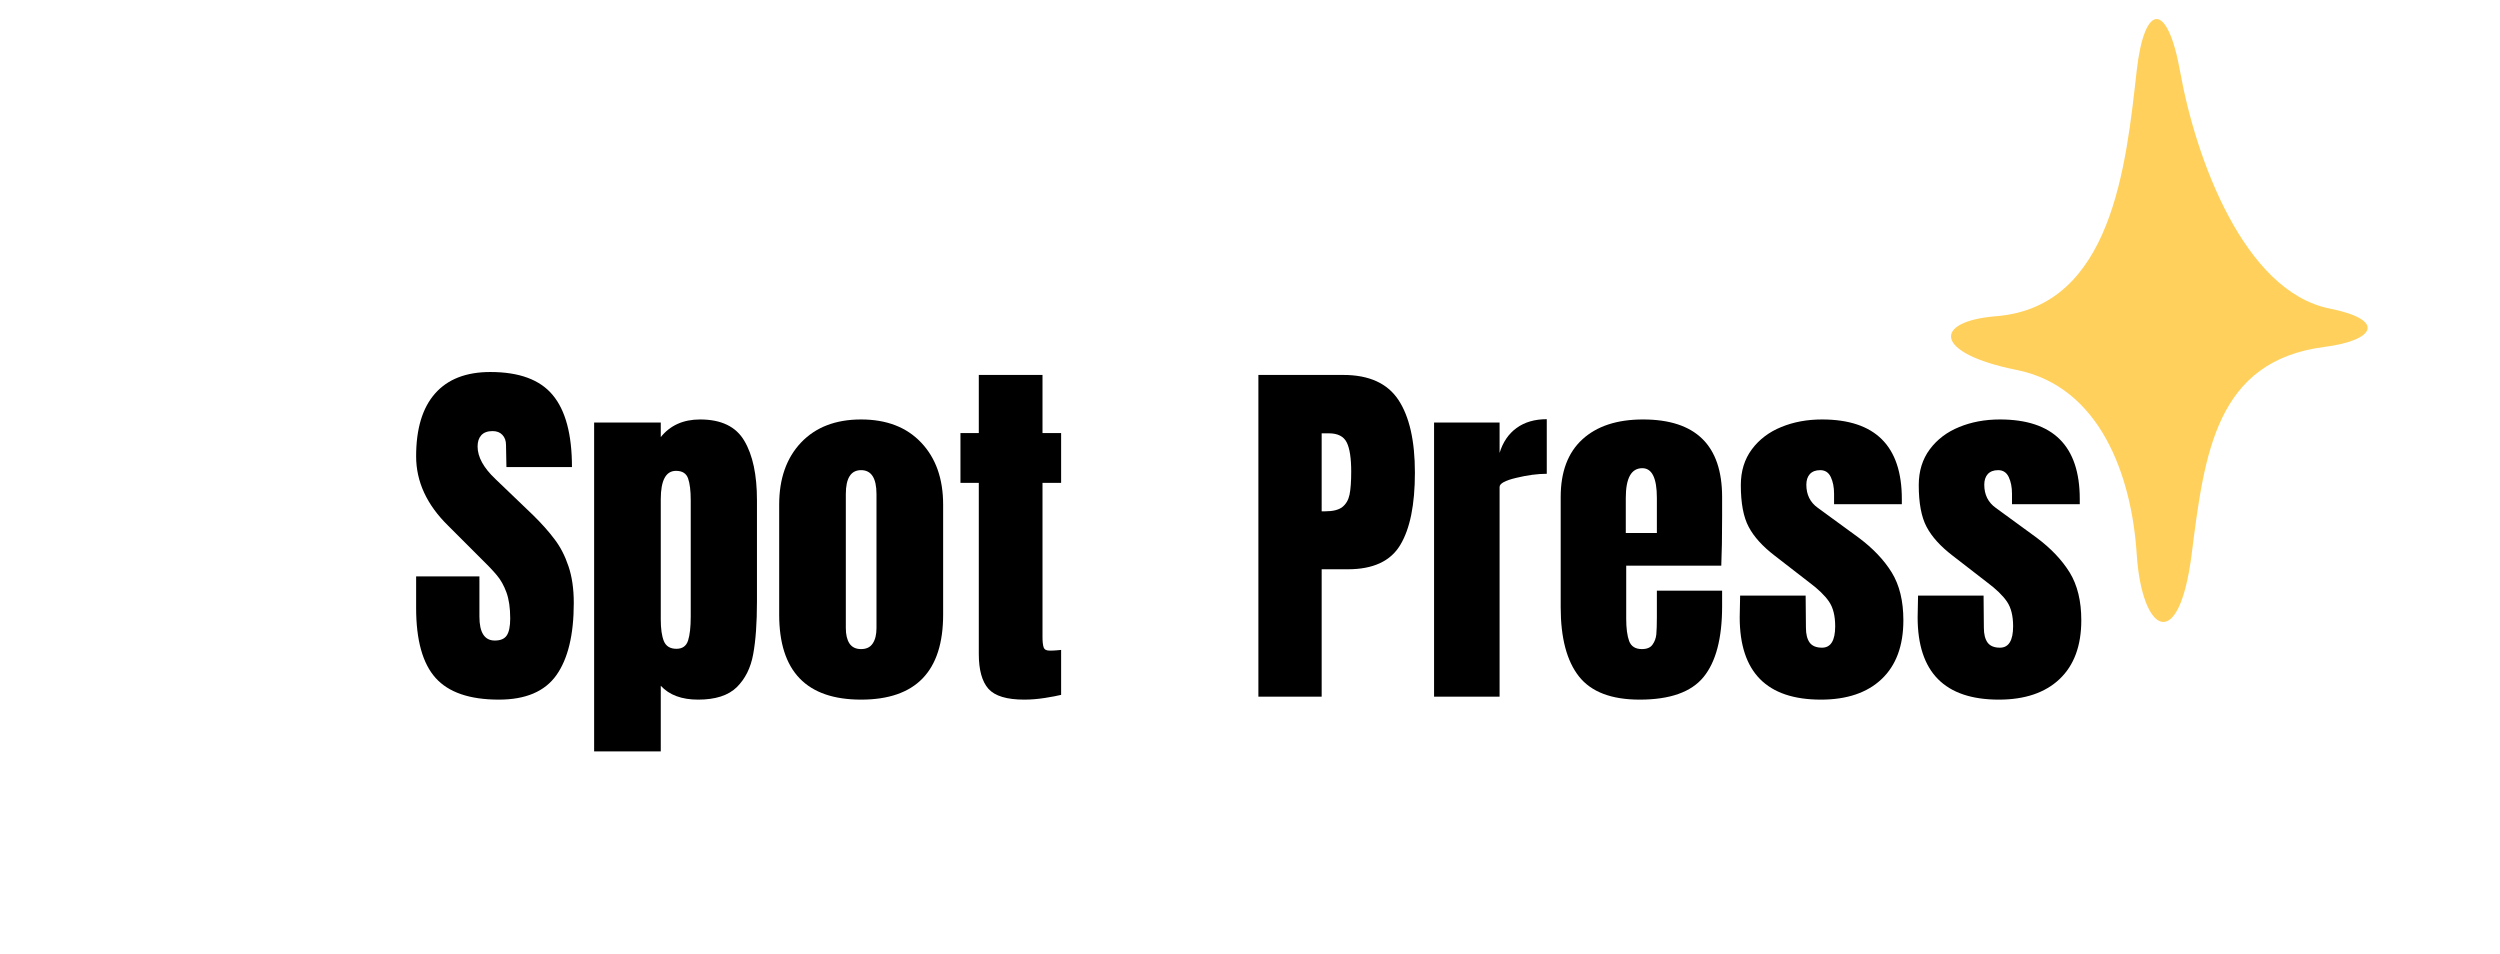
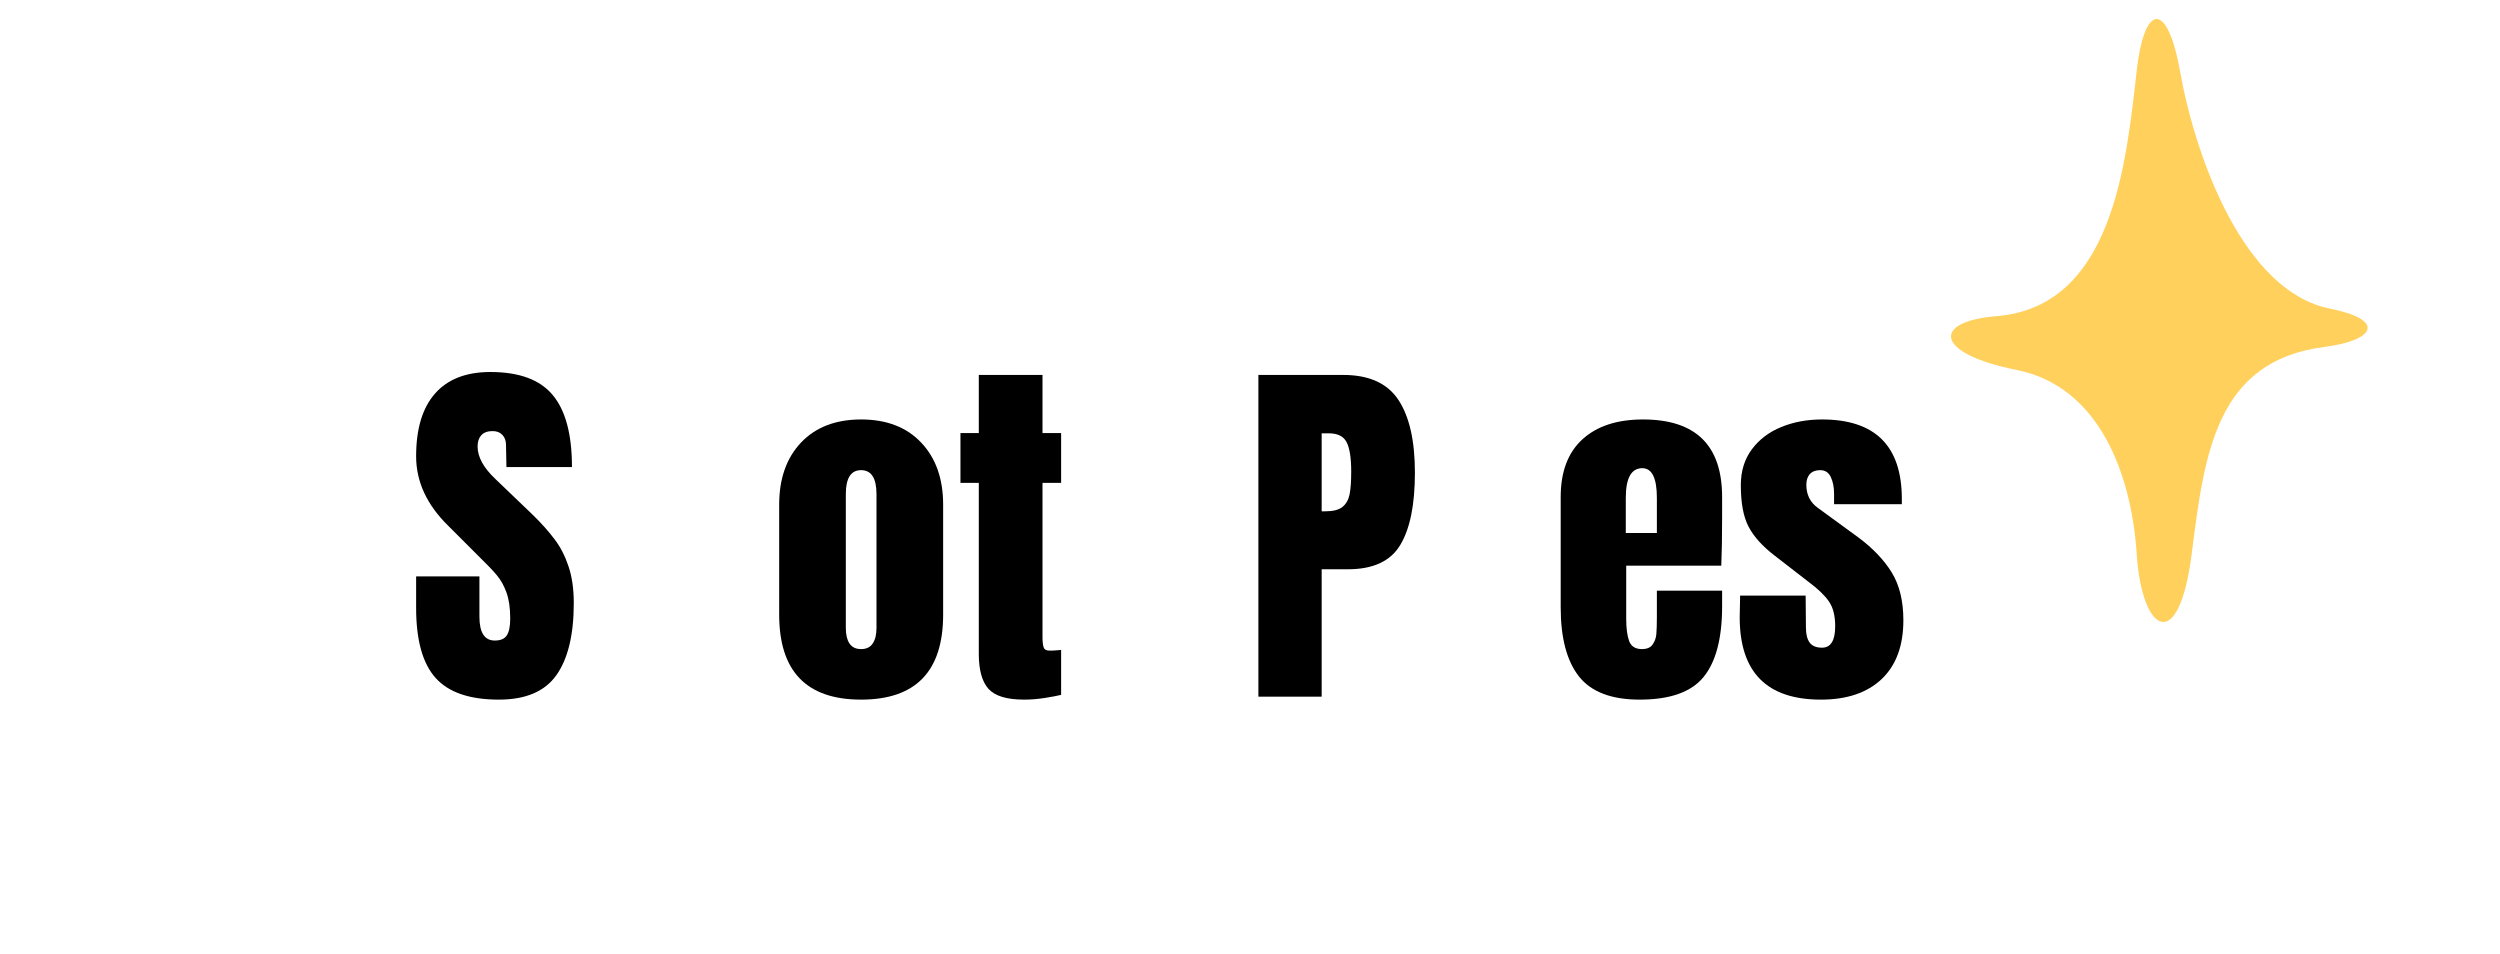
<svg xmlns="http://www.w3.org/2000/svg" width="372" zoomAndPan="magnify" viewBox="0 0 279 106.5" height="142" preserveAspectRatio="xMidYMid meet" version="1.0">
  <defs>
    <g />
  </defs>
  <path fill="#ffd05b" d="M 238.457 7.887 C 237.266 18.426 235.734 34.25 222.773 35.289 C 215.645 35.863 215.789 39.43 225.055 41.285 C 234.324 43.141 237.887 52.988 238.457 61.84 C 239.027 70.688 243.164 73.113 244.59 61.84 C 246.016 50.562 247.301 40.27 259.418 38.715 C 264.98 38.004 266.406 35.719 259.988 34.434 C 250.398 32.512 245.02 17.602 243.309 8.031 C 241.883 0.039 239.312 0.324 238.457 7.887 Z M 238.457 7.887 " fill-opacity="1" fill-rule="nonzero" />
  <g fill="#000000" fill-opacity="1">
    <g transform="translate(45.565, 77.75)">
      <g>
        <path d="M 10.109 0.328 C 6.848 0.328 4.492 -0.477 3.047 -2.094 C 1.598 -3.707 0.875 -6.312 0.875 -9.906 L 0.875 -13.422 L 7.938 -13.422 L 7.938 -8.938 C 7.938 -7.156 8.508 -6.266 9.656 -6.266 C 10.289 -6.266 10.734 -6.453 10.984 -6.828 C 11.242 -7.203 11.375 -7.836 11.375 -8.734 C 11.375 -9.898 11.234 -10.867 10.953 -11.641 C 10.672 -12.41 10.312 -13.051 9.875 -13.562 C 9.445 -14.082 8.676 -14.883 7.562 -15.969 L 4.469 -19.062 C 2.07 -21.406 0.875 -23.992 0.875 -26.828 C 0.875 -29.898 1.578 -32.234 2.984 -33.828 C 4.391 -35.43 6.445 -36.234 9.156 -36.234 C 12.383 -36.234 14.707 -35.375 16.125 -33.656 C 17.551 -31.945 18.266 -29.27 18.266 -25.625 L 10.953 -25.625 L 10.906 -28.094 C 10.906 -28.562 10.77 -28.938 10.5 -29.219 C 10.238 -29.5 9.875 -29.641 9.406 -29.641 C 8.844 -29.641 8.422 -29.484 8.141 -29.172 C 7.867 -28.867 7.734 -28.453 7.734 -27.922 C 7.734 -26.754 8.398 -25.539 9.734 -24.281 L 13.922 -20.266 C 14.891 -19.316 15.691 -18.414 16.328 -17.562 C 16.973 -16.719 17.488 -15.719 17.875 -14.562 C 18.27 -13.406 18.469 -12.035 18.469 -10.453 C 18.469 -6.91 17.82 -4.227 16.531 -2.406 C 15.238 -0.582 13.098 0.328 10.109 0.328 Z M 10.109 0.328 " />
      </g>
    </g>
  </g>
  <g fill="#000000" fill-opacity="1">
    <g transform="translate(64.836, 77.75)">
      <g>
-         <path d="M 1.469 -30.594 L 8.906 -30.594 L 8.906 -28.969 C 9.957 -30.281 11.422 -30.938 13.297 -30.938 C 15.66 -30.938 17.305 -30.141 18.234 -28.547 C 19.172 -26.961 19.641 -24.758 19.641 -21.938 L 19.641 -10.609 C 19.641 -8.211 19.5 -6.254 19.219 -4.734 C 18.945 -3.223 18.336 -2 17.391 -1.062 C 16.441 -0.133 15.004 0.328 13.078 0.328 C 11.242 0.328 9.852 -0.188 8.906 -1.219 L 8.906 6.109 L 1.469 6.109 Z M 10.656 -5.344 C 11.32 -5.344 11.754 -5.648 11.953 -6.266 C 12.148 -6.879 12.25 -7.77 12.25 -8.938 L 12.25 -21.938 C 12.25 -23 12.148 -23.805 11.953 -24.359 C 11.754 -24.922 11.305 -25.203 10.609 -25.203 C 9.473 -25.203 8.906 -24.145 8.906 -22.031 L 8.906 -8.609 C 8.906 -7.578 9.02 -6.773 9.25 -6.203 C 9.488 -5.629 9.957 -5.344 10.656 -5.344 Z M 10.656 -5.344 " />
-       </g>
+         </g>
    </g>
    <g transform="translate(85.738, 77.75)">
      <g>
        <path d="M 10.359 0.328 C 4.266 0.328 1.219 -2.832 1.219 -9.156 L 1.219 -21.438 C 1.219 -24.332 2.031 -26.641 3.656 -28.359 C 5.289 -30.078 7.523 -30.938 10.359 -30.938 C 13.203 -30.938 15.438 -30.078 17.062 -28.359 C 18.695 -26.641 19.516 -24.332 19.516 -21.438 L 19.516 -9.156 C 19.516 -2.832 16.461 0.328 10.359 0.328 Z M 10.359 -5.312 C 10.953 -5.312 11.383 -5.52 11.656 -5.938 C 11.938 -6.352 12.078 -6.926 12.078 -7.656 L 12.078 -22.609 C 12.078 -24.391 11.504 -25.281 10.359 -25.281 C 9.223 -25.281 8.656 -24.391 8.656 -22.609 L 8.656 -7.656 C 8.656 -6.926 8.789 -6.352 9.062 -5.938 C 9.344 -5.52 9.773 -5.312 10.359 -5.312 Z M 10.359 -5.312 " />
      </g>
    </g>
    <g transform="translate(106.515, 77.75)">
      <g>
        <path d="M 7.781 0.328 C 5.852 0.328 4.523 -0.07 3.797 -0.875 C 3.078 -1.688 2.719 -2.984 2.719 -4.766 L 2.719 -23.859 L 0.672 -23.859 L 0.672 -29.422 L 2.719 -29.422 L 2.719 -35.906 L 9.828 -35.906 L 9.828 -29.422 L 11.906 -29.422 L 11.906 -23.859 L 9.828 -23.859 L 9.828 -6.688 C 9.828 -6.156 9.867 -5.766 9.953 -5.516 C 10.035 -5.266 10.254 -5.141 10.609 -5.141 C 10.891 -5.141 11.156 -5.148 11.406 -5.172 C 11.656 -5.203 11.82 -5.219 11.906 -5.219 L 11.906 -0.203 C 11.488 -0.098 10.883 0.016 10.094 0.141 C 9.301 0.266 8.531 0.328 7.781 0.328 Z M 7.781 0.328 " />
      </g>
    </g>
  </g>
  <g fill="#000000" fill-opacity="1">
    <g transform="translate(119.27, 77.75)">
      <g />
    </g>
  </g>
  <g fill="#000000" fill-opacity="1">
    <g transform="translate(129.052, 77.75)">
      <g />
    </g>
  </g>
  <g fill="#000000" fill-opacity="1">
    <g transform="translate(138.842, 77.75)">
      <g>
        <path d="M 1.594 -35.906 L 11.078 -35.906 C 13.941 -35.906 15.988 -34.977 17.219 -33.125 C 18.445 -31.27 19.062 -28.562 19.062 -25 C 19.062 -21.426 18.516 -18.734 17.422 -16.922 C 16.336 -15.117 14.391 -14.219 11.578 -14.219 L 8.656 -14.219 L 8.656 0 L 1.594 0 Z M 9.062 -20.688 C 9.926 -20.688 10.562 -20.848 10.969 -21.172 C 11.375 -21.492 11.641 -21.953 11.766 -22.547 C 11.891 -23.148 11.953 -24.008 11.953 -25.125 C 11.953 -26.625 11.785 -27.707 11.453 -28.375 C 11.117 -29.051 10.453 -29.391 9.453 -29.391 L 8.656 -29.391 L 8.656 -20.688 Z M 9.062 -20.688 " />
      </g>
    </g>
  </g>
  <g fill="#000000" fill-opacity="1">
    <g transform="translate(158.573, 77.75)">
      <g>
-         <path d="M 1.469 -30.594 L 8.781 -30.594 L 8.781 -27.203 C 9.145 -28.398 9.773 -29.328 10.672 -29.984 C 11.578 -30.641 12.703 -30.969 14.047 -30.969 L 14.047 -24.875 C 13.016 -24.875 11.879 -24.723 10.641 -24.422 C 9.398 -24.129 8.781 -23.789 8.781 -23.406 L 8.781 0 L 1.469 0 Z M 1.469 -30.594 " />
-       </g>
+         </g>
    </g>
  </g>
  <g fill="#000000" fill-opacity="1">
    <g transform="translate(172.954, 77.75)">
      <g>
        <path d="M 10.031 0.328 C 6.883 0.328 4.629 -0.531 3.266 -2.25 C 1.898 -3.977 1.219 -6.555 1.219 -9.984 L 1.219 -22.281 C 1.219 -25.094 2.023 -27.238 3.641 -28.719 C 5.254 -30.195 7.508 -30.938 10.406 -30.938 C 16.289 -30.938 19.234 -28.051 19.234 -22.281 L 19.234 -20.062 C 19.234 -17.832 19.203 -16.02 19.141 -14.625 L 8.531 -14.625 L 8.531 -8.688 C 8.531 -7.633 8.641 -6.805 8.859 -6.203 C 9.086 -5.609 9.562 -5.312 10.281 -5.312 C 10.844 -5.312 11.238 -5.477 11.469 -5.812 C 11.707 -6.145 11.848 -6.523 11.891 -6.953 C 11.93 -7.391 11.953 -8.023 11.953 -8.859 L 11.953 -11.828 L 19.234 -11.828 L 19.234 -10.078 C 19.234 -6.504 18.539 -3.875 17.156 -2.188 C 15.781 -0.508 13.406 0.328 10.031 0.328 Z M 11.953 -18.266 L 11.953 -22.188 C 11.953 -24.395 11.41 -25.5 10.328 -25.5 C 9.098 -25.5 8.484 -24.395 8.484 -22.188 L 8.484 -18.266 Z M 11.953 -18.266 " />
      </g>
    </g>
  </g>
  <g fill="#000000" fill-opacity="1">
    <g transform="translate(193.354, 77.75)">
      <g>
        <path d="M 9.859 0.328 C 3.816 0.328 0.797 -2.734 0.797 -8.859 L 0.844 -11.281 L 8.156 -11.281 L 8.188 -7.688 C 8.188 -6.969 8.328 -6.414 8.609 -6.031 C 8.891 -5.656 9.348 -5.469 9.984 -5.469 C 10.961 -5.469 11.453 -6.266 11.453 -7.859 C 11.453 -9.023 11.223 -9.941 10.766 -10.609 C 10.305 -11.285 9.57 -12 8.562 -12.75 L 4.688 -15.75 C 3.344 -16.781 2.379 -17.848 1.797 -18.953 C 1.211 -20.055 0.922 -21.609 0.922 -23.609 C 0.922 -25.172 1.332 -26.504 2.156 -27.609 C 2.977 -28.711 4.07 -29.539 5.438 -30.094 C 6.801 -30.656 8.316 -30.938 9.984 -30.938 C 15.922 -30.938 18.891 -27.977 18.891 -22.062 L 18.891 -21.484 L 11.328 -21.484 L 11.328 -22.656 C 11.328 -23.375 11.207 -23.988 10.969 -24.5 C 10.727 -25.02 10.332 -25.281 9.781 -25.281 C 9.281 -25.281 8.895 -25.133 8.625 -24.844 C 8.363 -24.551 8.234 -24.156 8.234 -23.656 C 8.234 -22.539 8.664 -21.676 9.531 -21.062 L 14.047 -17.766 C 15.66 -16.566 16.898 -15.266 17.766 -13.859 C 18.629 -12.453 19.062 -10.676 19.062 -8.531 C 19.062 -5.688 18.254 -3.5 16.641 -1.969 C 15.023 -0.438 12.766 0.328 9.859 0.328 Z M 9.859 0.328 " />
      </g>
    </g>
  </g>
  <g fill="#000000" fill-opacity="1">
    <g transform="translate(213.211, 77.75)">
      <g>
-         <path d="M 9.859 0.328 C 3.816 0.328 0.797 -2.734 0.797 -8.859 L 0.844 -11.281 L 8.156 -11.281 L 8.188 -7.688 C 8.188 -6.969 8.328 -6.414 8.609 -6.031 C 8.891 -5.656 9.348 -5.469 9.984 -5.469 C 10.961 -5.469 11.453 -6.266 11.453 -7.859 C 11.453 -9.023 11.223 -9.941 10.766 -10.609 C 10.305 -11.285 9.57 -12 8.562 -12.75 L 4.688 -15.75 C 3.344 -16.781 2.379 -17.848 1.797 -18.953 C 1.211 -20.055 0.922 -21.609 0.922 -23.609 C 0.922 -25.172 1.332 -26.504 2.156 -27.609 C 2.977 -28.711 4.07 -29.539 5.438 -30.094 C 6.801 -30.656 8.316 -30.938 9.984 -30.938 C 15.922 -30.938 18.891 -27.977 18.891 -22.062 L 18.891 -21.484 L 11.328 -21.484 L 11.328 -22.656 C 11.328 -23.375 11.207 -23.988 10.969 -24.5 C 10.727 -25.02 10.332 -25.281 9.781 -25.281 C 9.281 -25.281 8.895 -25.133 8.625 -24.844 C 8.363 -24.551 8.234 -24.156 8.234 -23.656 C 8.234 -22.539 8.664 -21.676 9.531 -21.062 L 14.047 -17.766 C 15.66 -16.566 16.898 -15.266 17.766 -13.859 C 18.629 -12.453 19.062 -10.676 19.062 -8.531 C 19.062 -5.688 18.254 -3.5 16.641 -1.969 C 15.023 -0.438 12.766 0.328 9.859 0.328 Z M 9.859 0.328 " />
-       </g>
+         </g>
    </g>
  </g>
</svg>